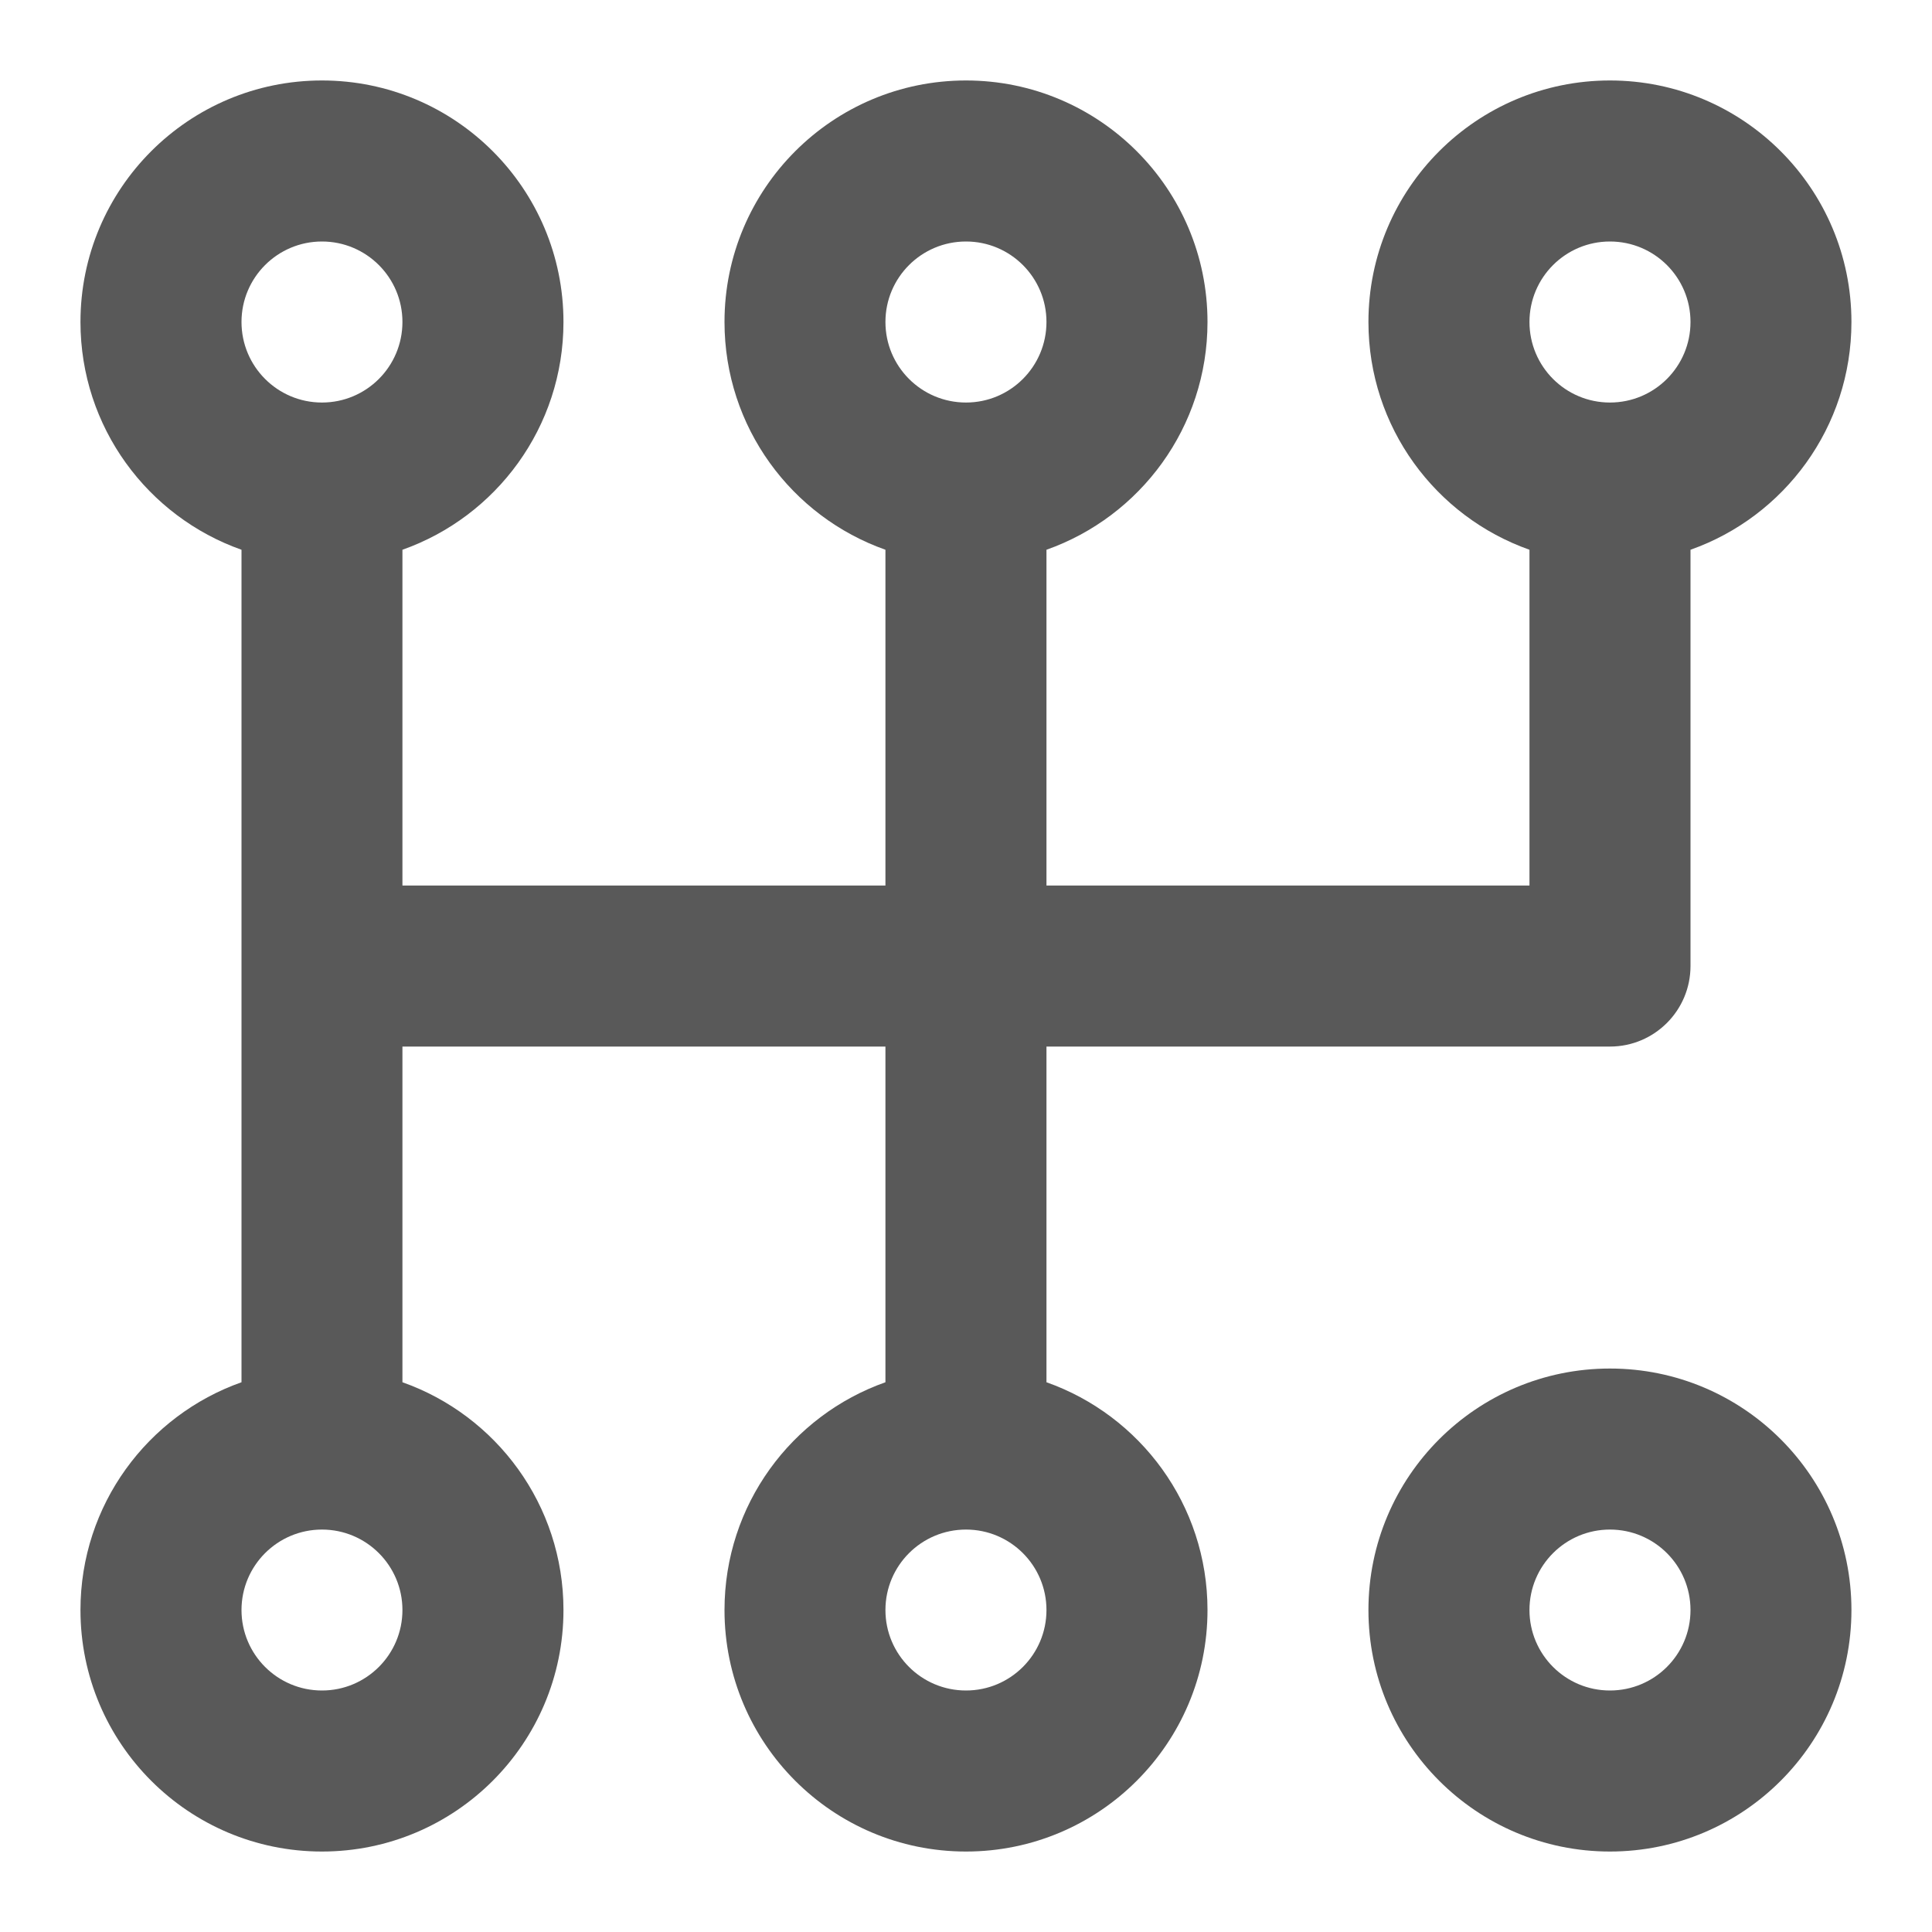
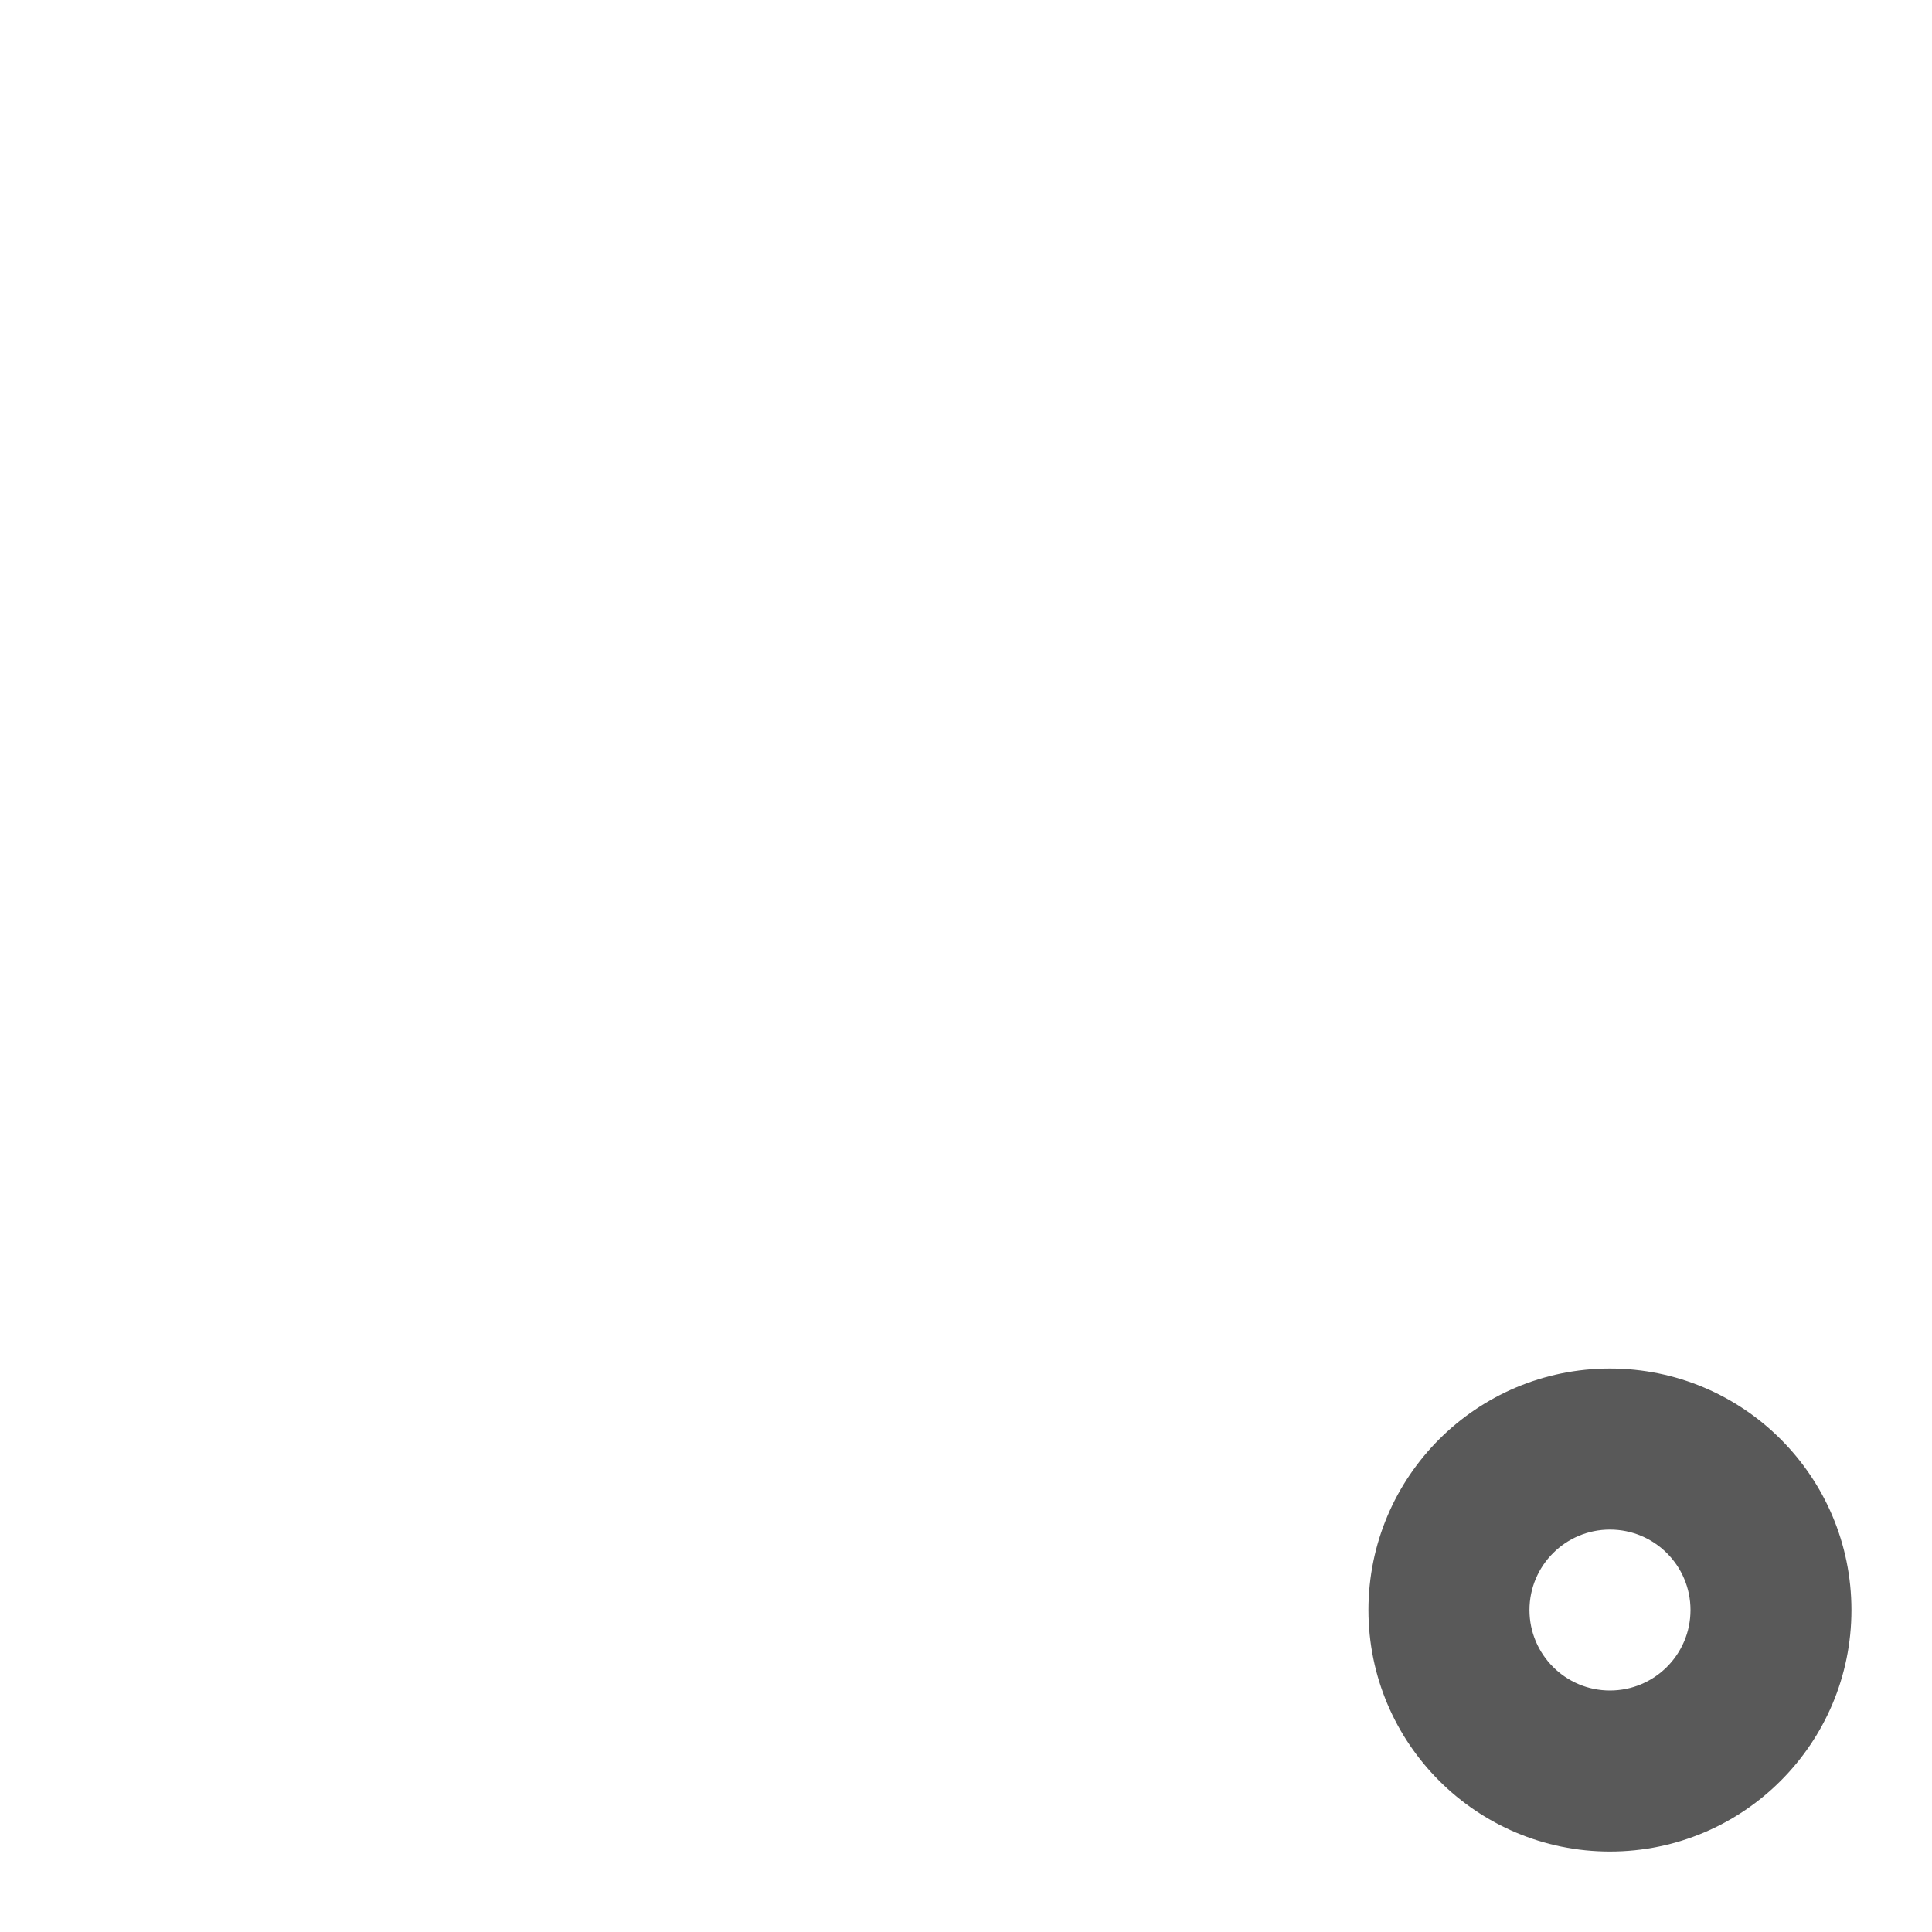
<svg xmlns="http://www.w3.org/2000/svg" width="20" height="20" viewBox="0 0 20 20" fill="none">
-   <path fill-rule="evenodd" clip-rule="evenodd" d="M5.833 3.333C5.833 4.422 5.137 5.348 4.166 5.691V9.167H9.166V5.691C8.195 5.348 7.5 4.422 7.5 3.333C7.5 1.953 8.619 0.833 10 0.833C11.38 0.833 12.5 1.953 12.5 3.333C12.5 4.422 11.804 5.348 10.833 5.691V9.167H15.833V5.691C14.862 5.348 14.166 4.422 14.166 3.333C14.166 1.953 15.286 0.833 16.666 0.833C18.047 0.833 19.166 1.953 19.166 3.333C19.166 4.422 18.471 5.348 17.5 5.691V10C17.5 10.46 17.127 10.834 16.666 10.834H10.833V14.309C11.804 14.652 12.5 15.578 12.5 16.667C12.5 18.047 11.38 19.167 10 19.167C8.619 19.167 7.5 18.047 7.5 16.667C7.5 15.578 8.195 14.652 9.166 14.309V10.834H4.166V14.309C5.137 14.652 5.833 15.578 5.833 16.667C5.833 18.047 4.714 19.167 3.333 19.167C1.952 19.167 0.833 18.047 0.833 16.667C0.833 15.578 1.529 14.652 2.5 14.309V5.691C1.529 5.348 0.833 4.422 0.833 3.333C0.833 1.953 1.952 0.833 3.333 0.833C4.714 0.833 5.833 1.953 5.833 3.333ZM3.333 2.5C2.873 2.5 2.5 2.873 2.5 3.333C2.5 3.794 2.873 4.167 3.333 4.167C3.793 4.167 4.166 3.794 4.166 3.333C4.166 2.873 3.793 2.5 3.333 2.5ZM2.5 16.667C2.5 16.207 2.873 15.834 3.333 15.834C3.793 15.834 4.166 16.207 4.166 16.667C4.166 17.127 3.793 17.5 3.333 17.5C2.873 17.5 2.5 17.127 2.5 16.667ZM10 15.834C9.539 15.834 9.166 16.207 9.166 16.667C9.166 17.127 9.539 17.5 10 17.5C10.46 17.5 10.833 17.127 10.833 16.667C10.833 16.207 10.46 15.834 10 15.834ZM16.666 2.5C16.206 2.5 15.833 2.873 15.833 3.333C15.833 3.794 16.206 4.167 16.666 4.167C17.127 4.167 17.5 3.794 17.5 3.333C17.5 2.873 17.127 2.5 16.666 2.5ZM10 4.167C10.46 4.167 10.833 3.794 10.833 3.333C10.833 2.873 10.46 2.5 10 2.5C9.539 2.5 9.166 2.873 9.166 3.333C9.166 3.794 9.539 4.167 10 4.167Z" fill="black" fill-opacity="0.65" />
  <path fill-rule="evenodd" clip-rule="evenodd" d="M16.666 14.167C15.286 14.167 14.166 15.286 14.166 16.667C14.166 18.047 15.286 19.167 16.666 19.167C18.047 19.167 19.166 18.047 19.166 16.667C19.166 15.286 18.047 14.167 16.666 14.167ZM15.833 16.667C15.833 16.207 16.206 15.834 16.666 15.834C17.127 15.834 17.5 16.207 17.5 16.667C17.5 17.127 17.127 17.5 16.666 17.5C16.206 17.5 15.833 17.127 15.833 16.667Z" fill="black" fill-opacity="0.65" />
</svg>